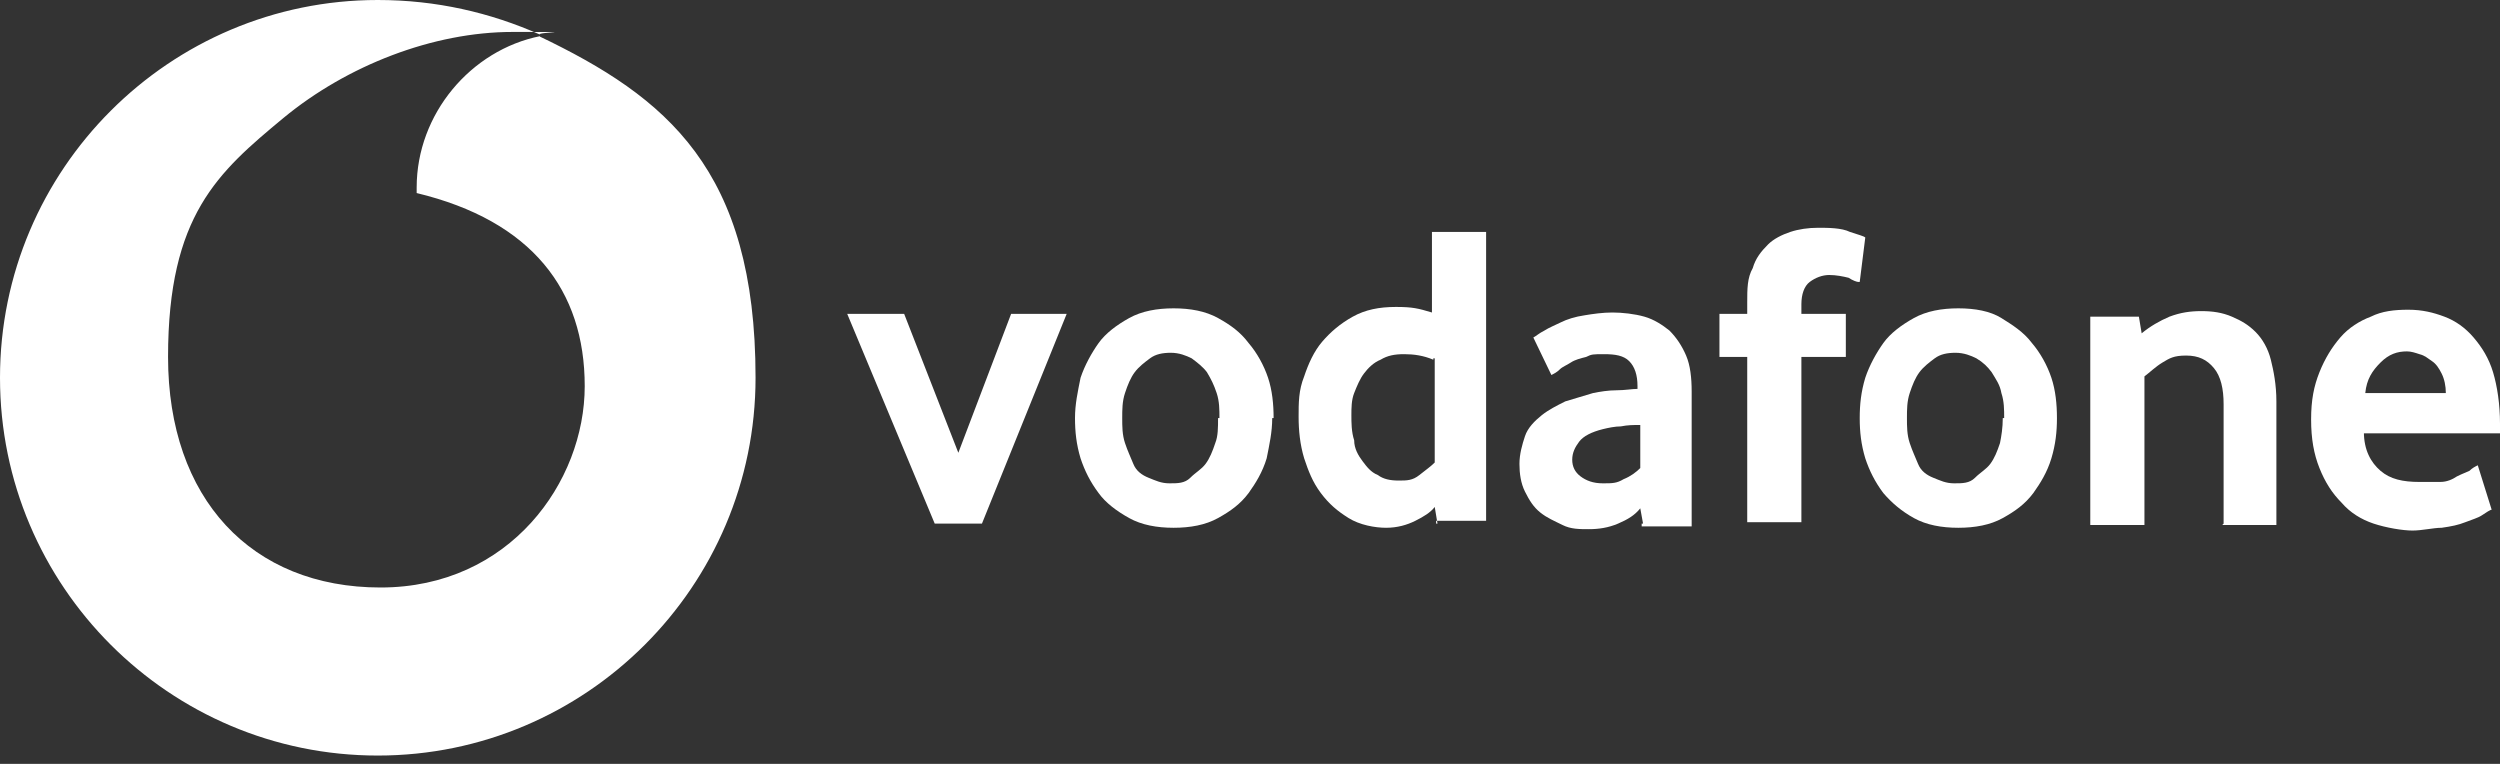
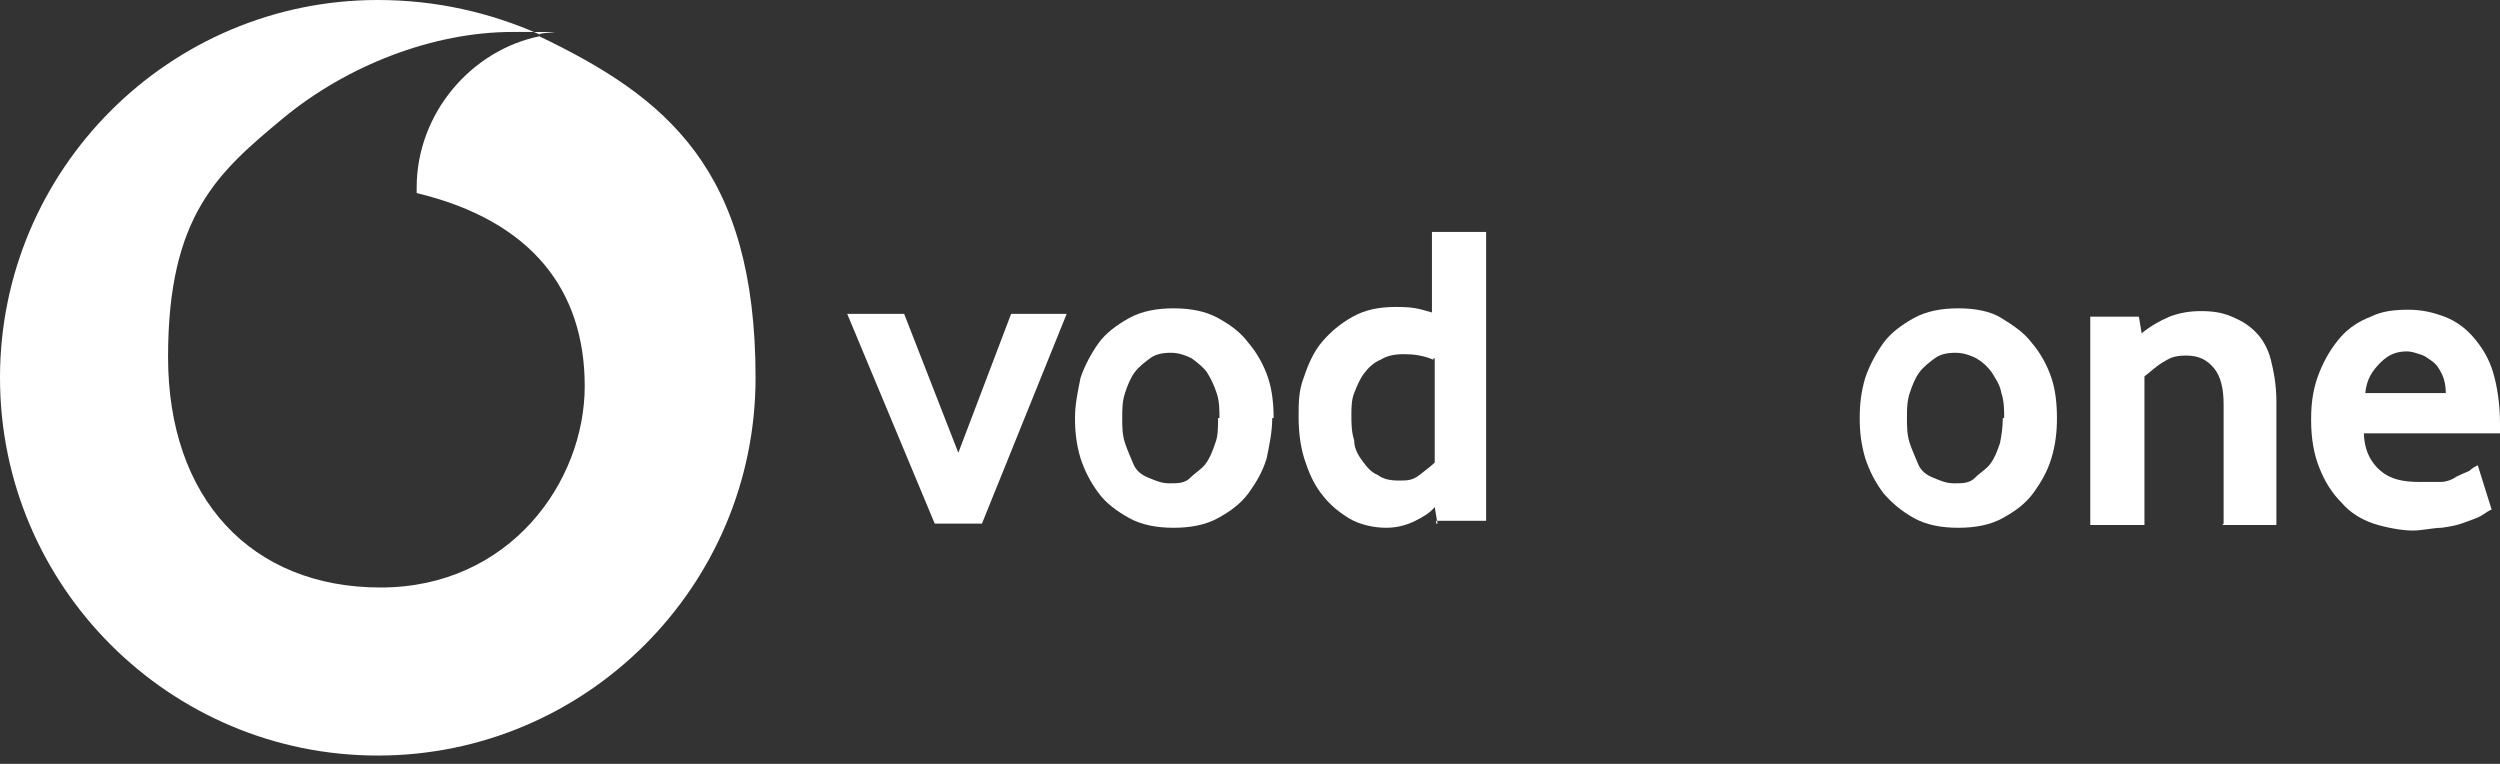
<svg xmlns="http://www.w3.org/2000/svg" width="180" height="55" viewBox="0 0 180 55" fill="none">
  <rect x="0" y="0" width="180" height="55" fill="#333333" stroke="none" />
  <g clip-path="url(#clip0_10429_1381)">
    <path d="M38.9 2.6C33.9 3.6 30 8.2 30 13.5V13.9C38.3 15.9 42.1 20.9 42.1 27.8C42.1 34.7 36.7 42.3 27.4 42.3C18.1 42.3 12.1 35.9 12.1 25.7C12.1 15.5 15.7 12.4 20.4 8.5C25 4.7 31.2 2.3 36.9 2.3C42.6 2.3 38.4 2.3 38.9 2.5C35.3 0.9 31.4 0 27.2 0C12.2 0 0 12.2 0 27.2C0 42.2 12.2 54.4 27.2 54.4C42.2 54.4 54.4 42.2 54.4 27.2C54.4 12.2 48 7 38.8 2.6H38.9Z" fill="white" />
    <path d="M67.3 37.7L61 22.6H65.1L69 32.6L72.8 22.6H76.8L70.7 37.7H67.3Z" fill="white" />
    <path d="M91.6 30.1C91.6 31.1 91.4 32 91.2 33C90.9 34 90.4 34.8 89.9 35.5C89.3 36.3 88.6 36.8 87.7 37.3C86.8 37.8 85.7 38 84.5 38C83.3 38 82.2 37.8 81.3 37.3C80.4 36.8 79.6 36.2 79.1 35.5C78.5 34.7 78.1 33.9 77.8 33C77.5 32 77.4 31.1 77.4 30.1C77.4 29.1 77.6 28.2 77.8 27.2C78.1 26.3 78.6 25.4 79.1 24.7C79.6 24 80.4 23.4 81.3 22.9C82.2 22.4 83.3 22.2 84.5 22.2C85.7 22.2 86.8 22.4 87.7 22.9C88.6 23.4 89.3 23.9 89.9 24.7C90.5 25.4 91 26.3 91.3 27.2C91.6 28.1 91.7 29.1 91.7 30.1M87.8 30.1C87.8 29.5 87.8 28.9 87.6 28.3C87.4 27.7 87.2 27.3 86.9 26.8C86.6 26.4 86.2 26.1 85.8 25.8C85.4 25.6 84.9 25.4 84.3 25.4C83.7 25.4 83.2 25.5 82.8 25.8C82.4 26.1 82 26.4 81.7 26.8C81.4 27.2 81.2 27.7 81 28.3C80.8 28.9 80.8 29.5 80.8 30.1C80.8 30.7 80.8 31.3 81 31.9C81.2 32.5 81.4 32.9 81.6 33.4C81.8 33.9 82.2 34.2 82.7 34.4C83.2 34.6 83.6 34.8 84.2 34.8C84.8 34.8 85.3 34.8 85.7 34.4C86.1 34 86.5 33.8 86.8 33.4C87.1 33 87.3 32.5 87.5 31.9C87.7 31.4 87.7 30.8 87.7 30.1" fill="white" />
    <path d="M103.5 37.7L103.3 36.5C103 36.9 102.5 37.2 101.9 37.5C101.3 37.8 100.6 38 99.8 38C99 38 97.9 37.8 97.1 37.3C96.3 36.8 95.7 36.3 95.1 35.5C94.5 34.7 94.2 33.9 93.9 33C93.6 32 93.5 31 93.5 30C93.5 29 93.5 28.1 93.9 27.1C94.2 26.2 94.6 25.3 95.2 24.6C95.8 23.9 96.5 23.3 97.4 22.8C98.3 22.3 99.3 22.1 100.5 22.1C101.7 22.1 102.1 22.2 103.1 22.5V16.7H107V37.5H103.4V37.7H103.5ZM103.2 25.9C102.5 25.6 101.8 25.5 101.1 25.5C100.4 25.5 99.9 25.6 99.4 25.9C98.9 26.1 98.5 26.5 98.2 26.9C97.9 27.3 97.7 27.8 97.5 28.3C97.3 28.8 97.3 29.4 97.3 29.9C97.3 30.4 97.3 31.1 97.5 31.7C97.5 32.3 97.8 32.8 98.1 33.2C98.4 33.6 98.7 34 99.2 34.2C99.6 34.5 100.1 34.6 100.7 34.6C101.3 34.6 101.7 34.6 102.2 34.2C102.7 33.8 103 33.6 103.3 33.3V25.8H103.2V25.9Z" fill="white" />
-     <path d="M118.3 37.7L118.1 36.6C117.7 37.1 117.2 37.4 116.5 37.7C115.8 38 115.1 38.1 114.4 38.1C113.7 38.1 113.1 38.1 112.5 37.8C111.9 37.5 111.4 37.3 110.9 36.9C110.4 36.5 110.1 36 109.8 35.4C109.5 34.8 109.4 34.1 109.4 33.4C109.4 32.7 109.6 32 109.8 31.4C110 30.8 110.5 30.3 111 29.9C111.5 29.5 112.1 29.2 112.7 28.9C113.4 28.7 114 28.5 114.7 28.3C115.2 28.2 115.8 28.1 116.4 28.1C117 28.1 117.5 28 117.9 28V27.8C117.9 27 117.7 26.4 117.3 26C116.9 25.6 116.3 25.5 115.5 25.5C114.7 25.5 114.6 25.5 114.2 25.7C113.8 25.8 113.4 25.9 113.1 26.1C112.8 26.3 112.5 26.4 112.3 26.6C112.1 26.8 111.9 26.9 111.7 27L110.4 24.3C110.6 24.2 110.8 24 111.2 23.8C111.5 23.6 112 23.4 112.4 23.2C112.8 23 113.4 22.8 114.1 22.7C114.7 22.6 115.4 22.5 116.1 22.5C116.8 22.5 117.7 22.6 118.4 22.8C119.1 23 119.7 23.4 120.2 23.8C120.7 24.3 121.1 24.9 121.4 25.6C121.7 26.3 121.8 27.2 121.8 28.2V37.9H118.2V37.7H118.3ZM118 30.6C117.6 30.6 117.2 30.6 116.7 30.7C116.3 30.7 115.8 30.8 115.4 30.9C114.6 31.1 114 31.4 113.7 31.8C113.4 32.2 113.2 32.6 113.2 33.1C113.2 33.6 113.4 34 113.8 34.3C114.2 34.6 114.7 34.8 115.4 34.8C116.1 34.8 116.4 34.8 116.9 34.5C117.4 34.3 117.8 34 118.1 33.7V30.6H118Z" fill="white" />
-     <path d="M133.8 20.3C133.7 20.3 133.4 20.2 133.1 20C132.7 19.9 132.2 19.8 131.7 19.8C131.2 19.8 130.7 20 130.3 20.3C129.9 20.6 129.7 21.2 129.7 21.9V22.6H132.9V25.7H129.7V37.6H125.8V25.7H123.8V22.6H125.8V21.8C125.8 20.8 125.8 20 126.2 19.3C126.4 18.6 126.8 18.1 127.3 17.6C127.7 17.2 128.3 16.9 128.9 16.7C129.5 16.5 130.2 16.4 130.9 16.4C131.6 16.4 132.6 16.4 133.2 16.7C133.8 16.9 134.2 17 134.3 17.1L133.9 20.3H133.8Z" fill="white" />
    <path d="M148.1 30.1C148.1 31.1 148 32 147.7 33C147.4 34 146.9 34.8 146.4 35.5C145.8 36.3 145.1 36.8 144.2 37.3C143.3 37.8 142.2 38 141 38C139.8 38 138.7 37.8 137.8 37.3C136.9 36.8 136.2 36.2 135.6 35.5C135 34.7 134.6 33.9 134.3 33C134 32 133.9 31.1 133.9 30.1C133.9 29.1 134 28.2 134.3 27.2C134.6 26.3 135.1 25.4 135.6 24.7C136.1 24 136.9 23.4 137.8 22.9C138.7 22.4 139.8 22.2 141 22.2C142.2 22.2 143.3 22.4 144.1 22.9C144.9 23.4 145.7 23.9 146.3 24.7C146.9 25.4 147.4 26.3 147.7 27.2C148 28.1 148.1 29.1 148.1 30.1ZM144.3 30.1C144.3 29.5 144.3 28.9 144.1 28.3C144 27.7 143.7 27.3 143.4 26.8C143.1 26.4 142.8 26.1 142.3 25.8C141.9 25.6 141.4 25.4 140.8 25.4C140.2 25.4 139.7 25.5 139.3 25.8C138.9 26.1 138.5 26.4 138.2 26.8C137.9 27.2 137.7 27.7 137.5 28.3C137.3 28.9 137.3 29.5 137.3 30.1C137.3 30.7 137.3 31.3 137.5 31.9C137.7 32.5 137.9 32.9 138.1 33.4C138.3 33.9 138.7 34.2 139.2 34.4C139.7 34.6 140.1 34.8 140.7 34.8C141.3 34.8 141.8 34.8 142.2 34.4C142.6 34 143 33.8 143.3 33.4C143.6 33 143.8 32.5 144 31.9C144.1 31.4 144.2 30.8 144.2 30.1" fill="white" />
    <path d="M160.1 37.7V29.1C160.1 28 159.9 27.1 159.4 26.5C158.9 25.9 158.3 25.6 157.4 25.6C156.5 25.6 156.2 25.8 155.7 26.1C155.2 26.4 154.8 26.8 154.4 27.1V37.8H150.5V22.8H154L154.2 24C154.8 23.5 155.5 23.1 156.2 22.8C157 22.5 157.7 22.4 158.5 22.4C159.3 22.4 160 22.5 160.7 22.8C161.4 23.1 161.9 23.4 162.4 23.9C162.9 24.4 163.3 25.1 163.5 25.9C163.7 26.7 163.9 27.7 163.9 28.9V37.8H160L160.1 37.7Z" fill="white" />
    <path d="M170.2 31.1C170.2 32.4 170.7 33.3 171.4 33.9C172.1 34.5 173 34.7 174.2 34.7C175.4 34.7 175.2 34.7 175.7 34.7C176.2 34.7 176.6 34.5 176.9 34.3C177.3 34.1 177.6 34 177.8 33.9C178 33.7 178.2 33.6 178.4 33.5L179.4 36.7C179.3 36.7 179 36.9 178.7 37.1C178.4 37.3 178 37.4 177.5 37.6C177 37.8 176.5 37.9 175.8 38C175.2 38 174.4 38.2 173.7 38.2C173 38.2 171.8 38 170.9 37.7C170 37.4 169.2 36.9 168.6 36.2C167.9 35.5 167.4 34.7 167 33.7C166.6 32.7 166.4 31.6 166.4 30.2C166.4 28.8 166.6 27.8 167 26.8C167.4 25.8 167.9 25 168.5 24.3C169.1 23.6 169.9 23.1 170.7 22.8C171.5 22.4 172.4 22.3 173.4 22.3C174.4 22.3 175.2 22.5 176 22.8C176.8 23.1 177.5 23.6 178.1 24.3C178.7 25 179.2 25.8 179.5 26.8C179.8 27.8 180 29.1 180 30.5V31.2H170.2V31.1ZM176.1 28.3C176.1 27.8 176 27.3 175.8 26.9C175.6 26.5 175.4 26.2 175.1 26C174.8 25.8 174.6 25.6 174.2 25.5C173.9 25.4 173.6 25.3 173.3 25.3C172.6 25.3 172 25.5 171.4 26.1C170.8 26.7 170.4 27.3 170.3 28.3H176.1Z" fill="white" />
  </g>
  <defs>
    <clipPath id="clip0_10429_1381">
      <rect width="180" height="54.4" fill="white" />
    </clipPath>
  </defs>
</svg>